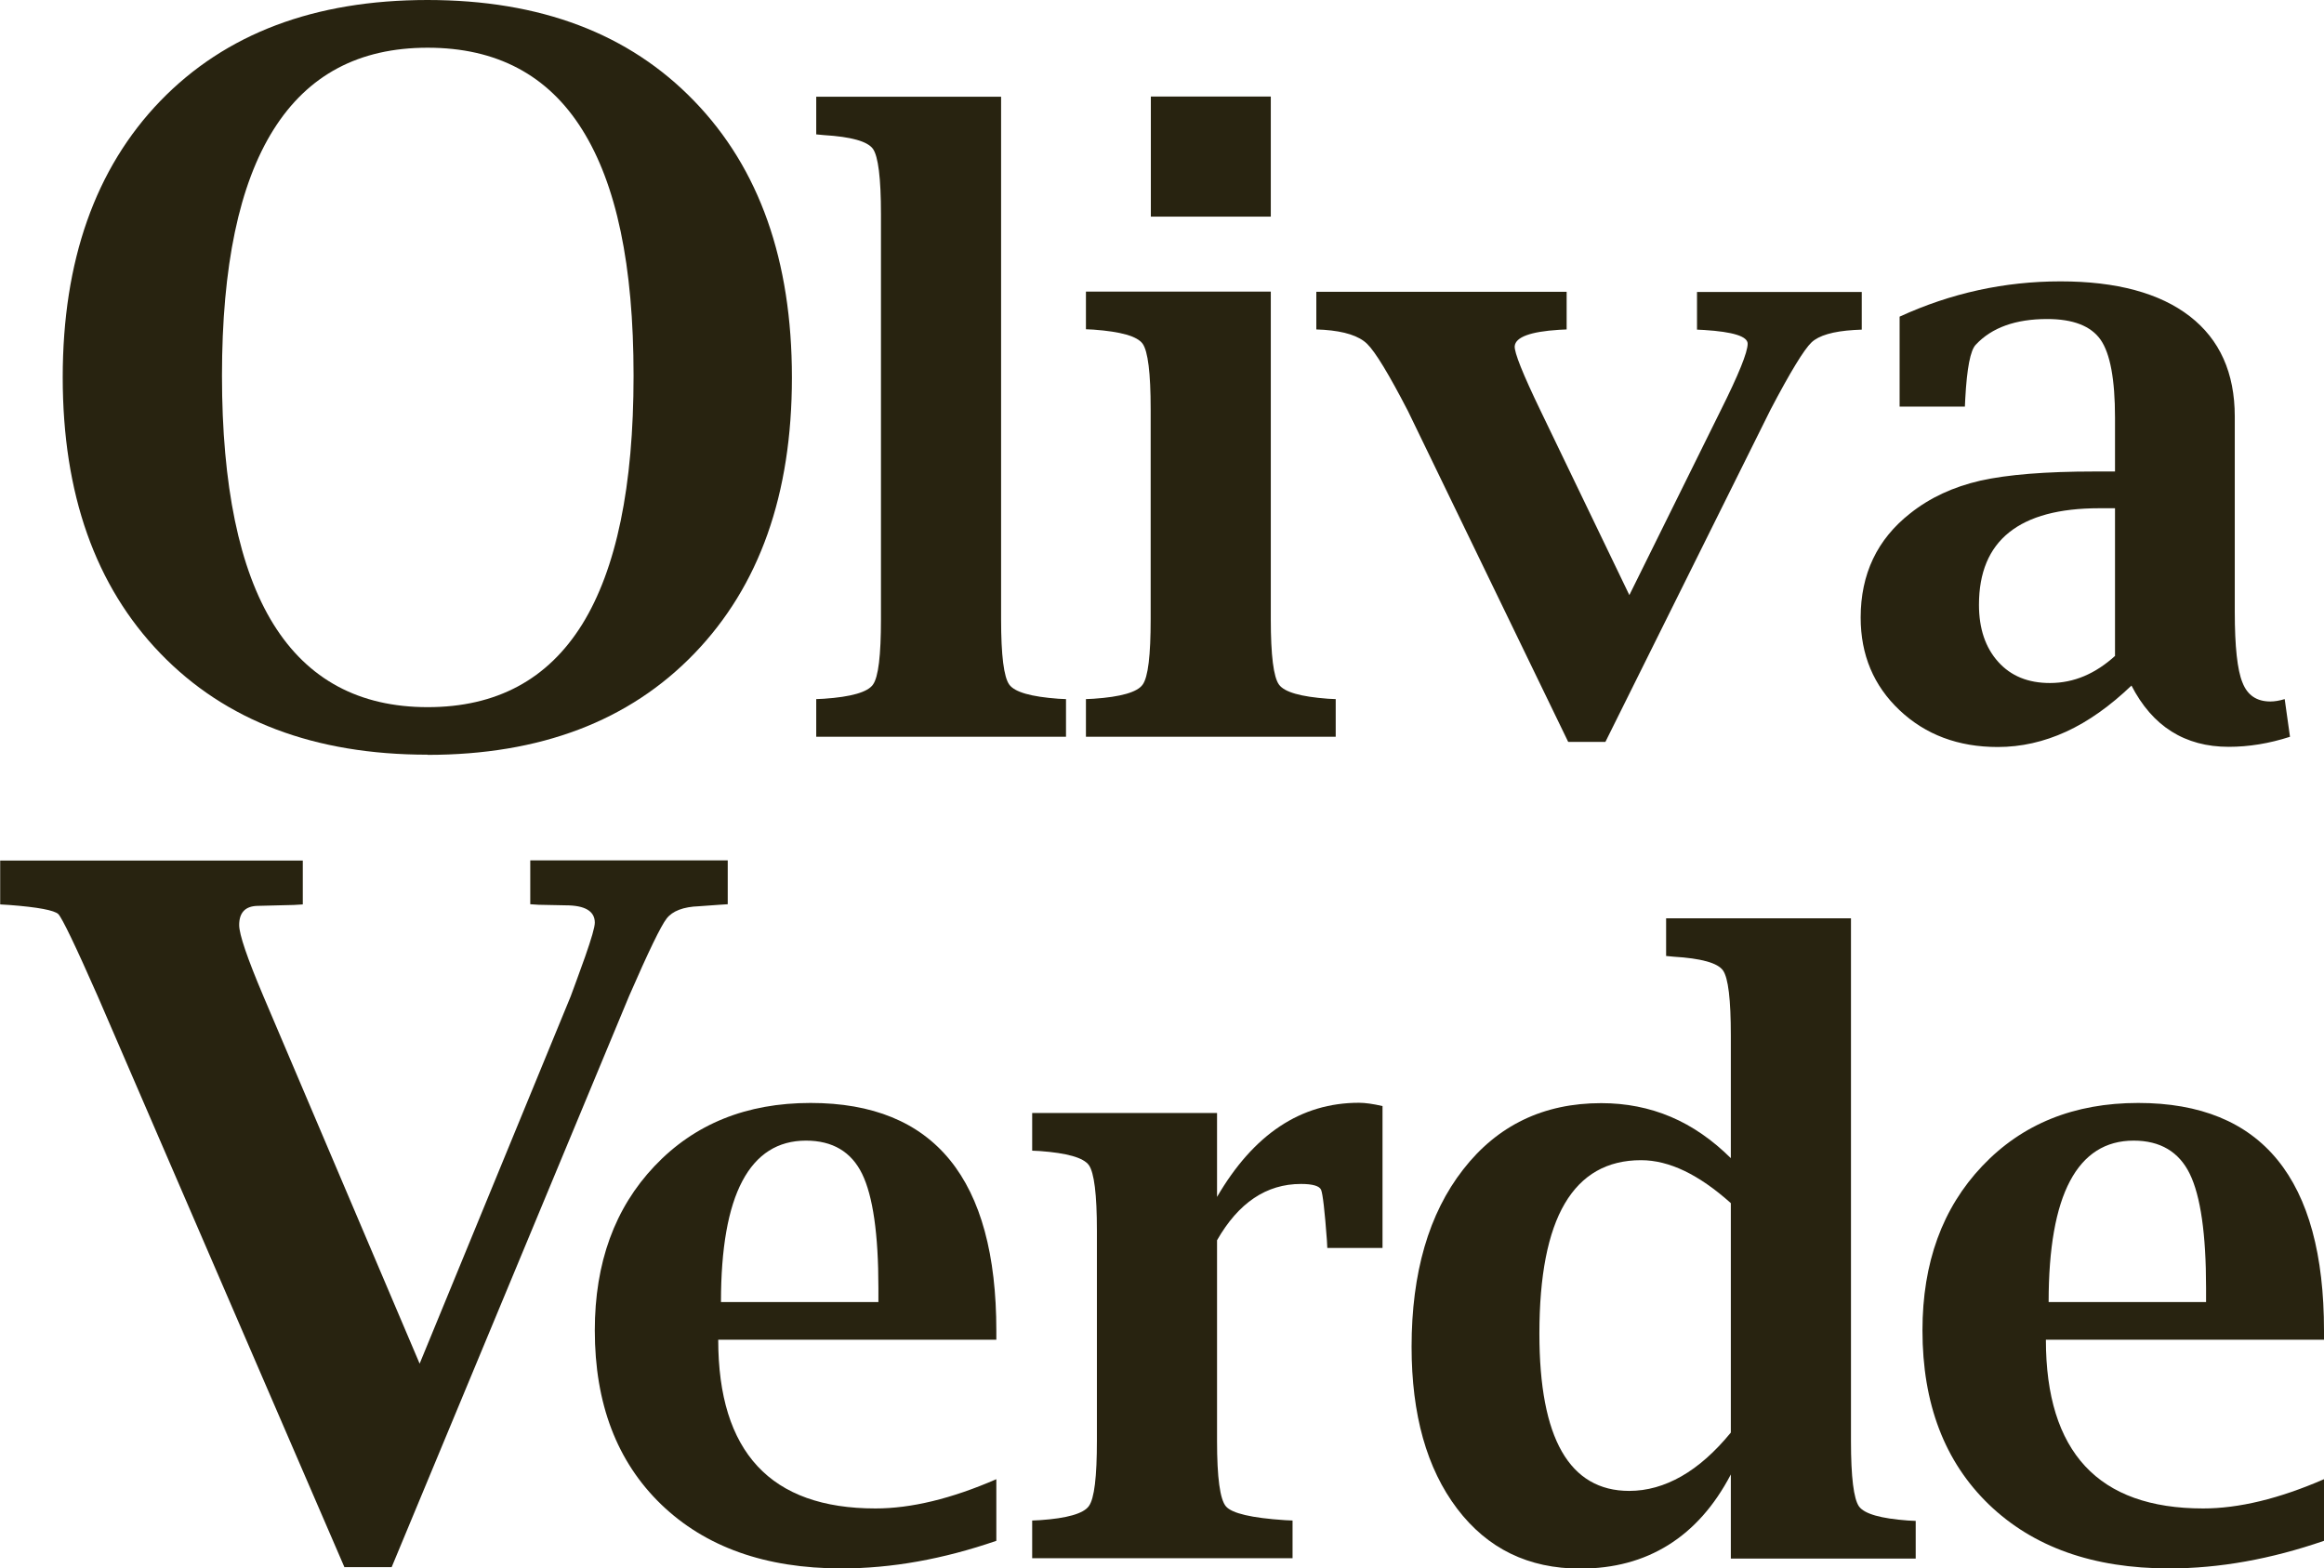
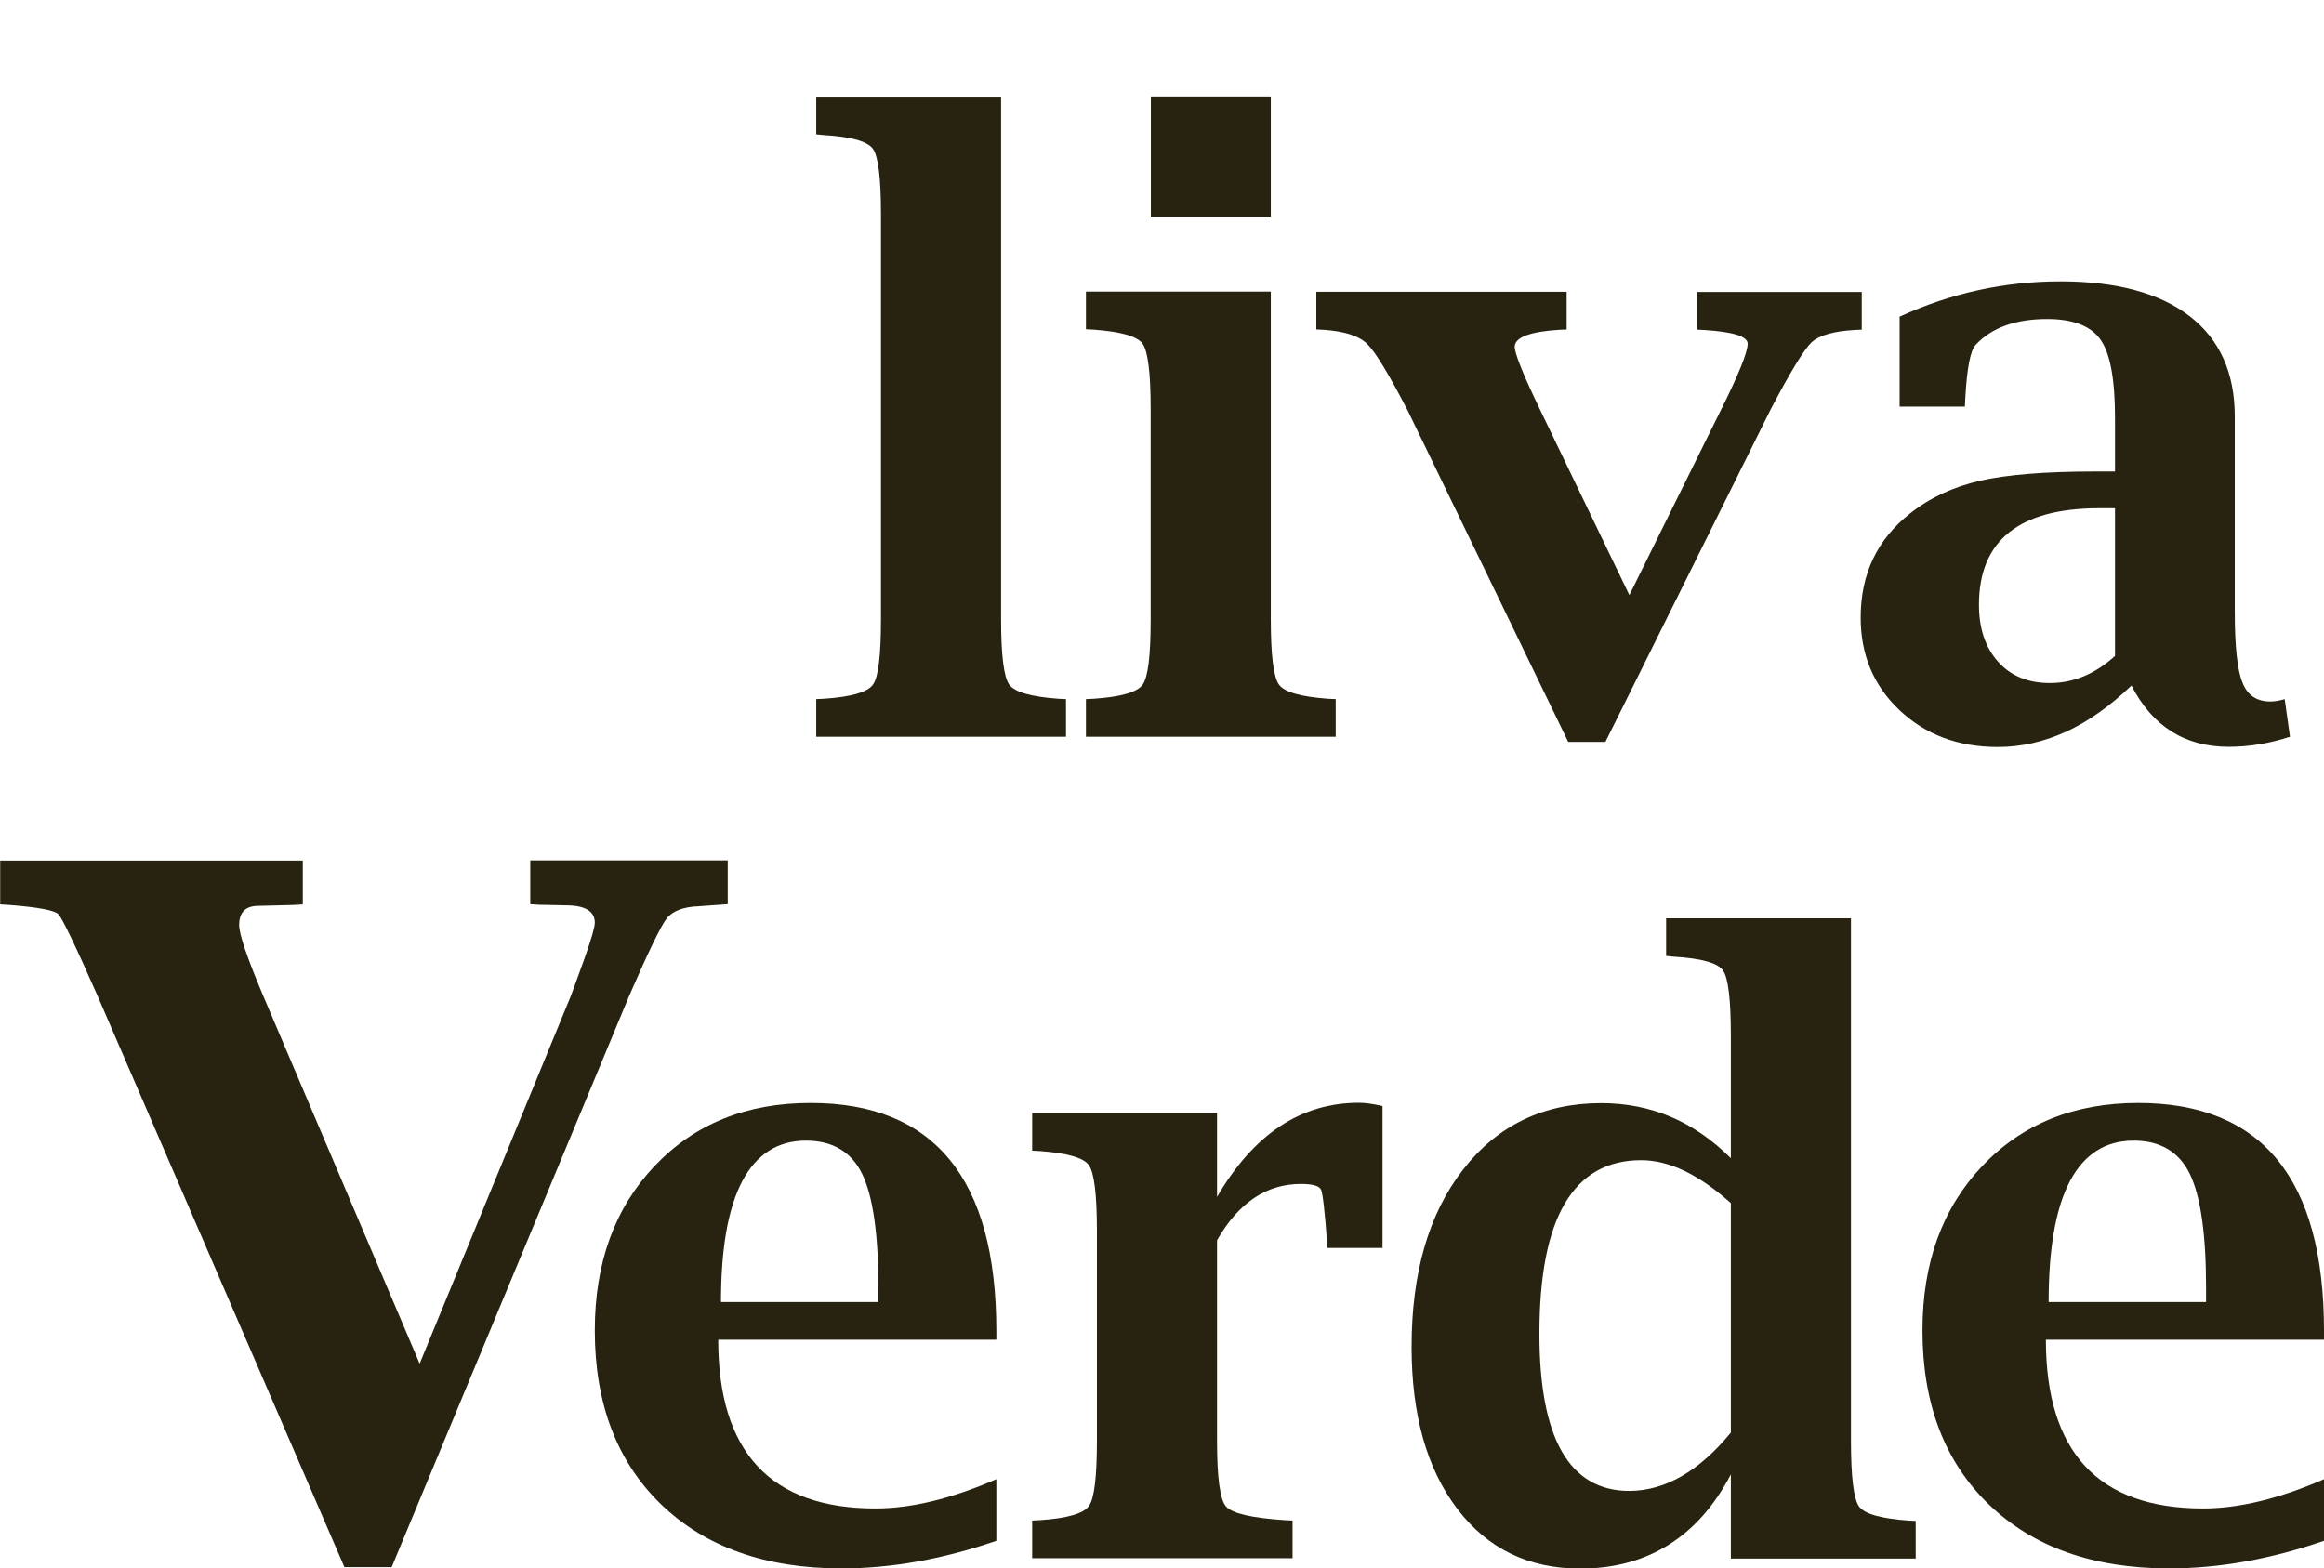
<svg xmlns="http://www.w3.org/2000/svg" id="Capa_2" data-name="Capa 2" viewBox="0 0 127.1 85.79">
  <defs>
    <style>      .cls-1 {        fill: #282310;        stroke-width: 0px;      }    </style>
  </defs>
  <g id="Textos">
    <g>
-       <path class="cls-1" d="m23.38,41.28c-6.18,0-11.05-1.85-14.61-5.54-3.56-3.69-5.34-8.73-5.34-15.1s1.78-11.43,5.34-15.12C12.33,1.84,17.2,0,23.38,0s11.03,1.84,14.59,5.53c3.56,3.68,5.34,8.72,5.34,15.12s-1.78,11.41-5.34,15.1c-3.56,3.69-8.42,5.54-14.59,5.54Zm.01-2.6c3.76,0,6.57-1.51,8.45-4.53,1.87-3.02,2.81-7.55,2.81-13.6s-.94-10.48-2.81-13.46c-1.87-2.99-4.69-4.48-8.45-4.48s-6.55,1.49-8.43,4.48c-1.88,2.99-2.82,7.47-2.82,13.46s.94,10.58,2.82,13.6c1.88,3.02,4.69,4.53,8.43,4.53Z" />
      <path class="cls-1" d="m54.75,5.28v28.59c0,1.98.15,3.17.45,3.58.3.41,1.19.66,2.68.77l.42.02v2.06h-13.66v-2.06l.42-.02c1.49-.1,2.39-.36,2.68-.77.3-.41.44-1.6.44-3.58V11.71c0-1.97-.15-3.16-.44-3.57-.3-.41-1.19-.66-2.68-.75l-.42-.04v-2.06h10.11Z" />
      <path class="cls-1" d="m69.5,15.95v17.92c0,1.98.15,3.17.45,3.58.3.41,1.19.66,2.68.77l.42.02v2.06h-13.66v-2.06l.42-.02c1.49-.1,2.39-.36,2.68-.77.3-.41.44-1.6.44-3.58v-11.49c0-1.98-.15-3.17-.44-3.58-.3-.41-1.19-.66-2.68-.77l-.42-.02v-2.06h10.11Zm-6.56-4.1v-6.57h6.56v6.57h-6.56Z" />
      <path class="cls-1" d="m85.76,40.57l-8.76-18.09c-1.04-2.01-1.78-3.23-2.23-3.67-.45-.44-1.24-.69-2.36-.77l-.42-.02v-2.06h13.69v2.06l-.42.02c-1.57.1-2.37.4-2.42.89-.03.34.44,1.52,1.42,3.55l4.85,10.07,4.98-10.07c.99-1.98,1.49-3.21,1.49-3.68,0-.4-.79-.65-2.37-.75l-.4-.02v-2.06h9.01v2.06l-.42.02c-1.15.07-1.93.3-2.33.68s-1.15,1.6-2.24,3.68l-9.03,18.17h-2.02Z" />
      <path class="cls-1" d="m116.58,37.49c-1.17,1.12-2.36,1.97-3.58,2.53-1.22.56-2.47.84-3.74.84-2.16,0-3.95-.67-5.37-2.01-1.42-1.34-2.13-3.03-2.13-5.07,0-2.38.9-4.28,2.71-5.7,1.08-.86,2.36-1.45,3.84-1.79,1.48-.33,3.56-.5,6.25-.5h1.11v-2.95c0-2.08-.26-3.5-.79-4.26-.53-.75-1.5-1.13-2.92-1.13-1.73,0-3.03.47-3.9,1.4-.3.3-.49,1.29-.58,2.97l-.02.42h-3.57v-4.92c2.81-1.29,5.74-1.93,8.8-1.93s5.43.64,7.07,1.91c1.64,1.27,2.46,3.1,2.46,5.48v10.69c0,1.89.14,3.18.42,3.86.27.7.78,1.04,1.53,1.04.22,0,.48-.04.78-.13l.29,2.06c-1.14.37-2.26.55-3.35.55-1.2,0-2.24-.28-3.13-.84-.89-.56-1.62-1.4-2.2-2.53Zm-.91-1.62v-8.07h-.86c-2.19,0-3.83.44-4.93,1.32-1.1.88-1.65,2.2-1.65,3.96,0,1.3.35,2.34,1.05,3.12.7.78,1.64,1.16,2.83,1.16.66,0,1.29-.13,1.88-.38.59-.25,1.15-.62,1.69-1.11Z" />
      <path class="cls-1" d="m18.84,85.73l-13.5-31.25c-1.22-2.77-1.94-4.26-2.15-4.48-.22-.21-1.11-.38-2.69-.5l-.49-.03v-2.4h16.55v2.4l-.49.03c-.67.02-1.34.03-2,.05s-.99.37-.99,1.05c0,.51.44,1.8,1.32,3.88l8.55,20.11,8.26-20.09c.17-.45.43-1.17.79-2.17.35-1,.53-1.62.53-1.86,0-.63-.53-.95-1.6-.95l-1.47-.03-.46-.03v-2.4h10.8v2.4l-.46.03c-.48.03-.85.06-1.11.08-.86.03-1.45.26-1.77.67-.32.41-1,1.82-2.05,4.23l-12.99,31.25h-2.57Z" />
      <path class="cls-1" d="m54.49,84.28c-2.9,1-5.72,1.51-8.47,1.51-4.16,0-7.44-1.17-9.86-3.5-2.42-2.34-3.63-5.51-3.63-9.52,0-3.7,1.09-6.69,3.27-8.99,2.18-2.3,5.02-3.45,8.53-3.45,6.77,0,10.16,4.16,10.16,12.46v.49h-15.21c0,3.08.72,5.38,2.15,6.92,1.43,1.54,3.58,2.31,6.45,2.31,1.95,0,4.15-.53,6.61-1.6v3.37Zm-15.06-13.06h8.61v-.78c0-2.94-.3-5.02-.89-6.23-.59-1.21-1.62-1.82-3.07-1.82-1.54,0-2.7.74-3.48,2.21s-1.17,3.68-1.17,6.62Z" />
      <path class="cls-1" d="m66.56,67.85v10.96c0,2.01.16,3.21.49,3.59.33.38,1.4.63,3.22.75l.42.02v2.06h-14.24v-2.06l.42-.02c1.49-.1,2.39-.36,2.68-.77.3-.41.44-1.6.44-3.58v-11.49c0-1.98-.15-3.17-.44-3.58-.3-.41-1.19-.66-2.68-.77l-.42-.02v-2.06h10.11v4.59c2-3.43,4.58-5.15,7.76-5.15.34,0,.77.06,1.29.18v7.76h-3.02l-.02-.4c-.12-1.64-.23-2.57-.32-2.78s-.46-.32-1.1-.32c-1.89,0-3.42,1.03-4.59,3.08Z" />
      <path class="cls-1" d="m94.66,85.24v-4.59c-.9,1.72-2.04,3-3.42,3.86-1.38.86-2.98,1.29-4.82,1.29-2.83,0-5.07-1.09-6.73-3.28-1.66-2.19-2.49-5.14-2.49-8.85,0-4.05.94-7.29,2.82-9.7,1.88-2.42,4.4-3.63,7.55-3.63,1.36,0,2.63.25,3.81.75,1.18.5,2.27,1.26,3.28,2.26v-6.7c0-1.97-.14-3.16-.43-3.57s-1.19-.66-2.69-.75l-.42-.04v-2.06h10.11v28.59c0,1.98.15,3.17.44,3.58.3.41,1.19.66,2.68.77l.42.02v2.06h-10.11Zm0-19.43c-.87-.78-1.72-1.37-2.53-1.76-.81-.39-1.61-.59-2.38-.59-1.85,0-3.24.79-4.17,2.37-.93,1.58-1.39,3.96-1.39,7.12,0,2.87.41,5.02,1.23,6.45.82,1.43,2.05,2.15,3.68,2.15.98,0,1.93-.27,2.86-.8.93-.53,1.83-1.33,2.7-2.39v-12.55Z" />
      <path class="cls-1" d="m127.1,84.28c-2.9,1-5.72,1.51-8.47,1.51-4.16,0-7.44-1.17-9.86-3.5-2.42-2.34-3.63-5.51-3.63-9.52,0-3.7,1.09-6.69,3.27-8.99,2.18-2.3,5.02-3.45,8.53-3.45,6.77,0,10.16,4.16,10.16,12.46v.49h-15.21c0,3.08.72,5.38,2.15,6.92,1.43,1.54,3.58,2.31,6.45,2.31,1.95,0,4.15-.53,6.61-1.6v3.37Zm-15.06-13.06h8.61v-.78c0-2.94-.3-5.02-.89-6.23-.59-1.21-1.62-1.82-3.07-1.82-1.54,0-2.7.74-3.48,2.21s-1.17,3.68-1.17,6.62Z" />
    </g>
  </g>
</svg>